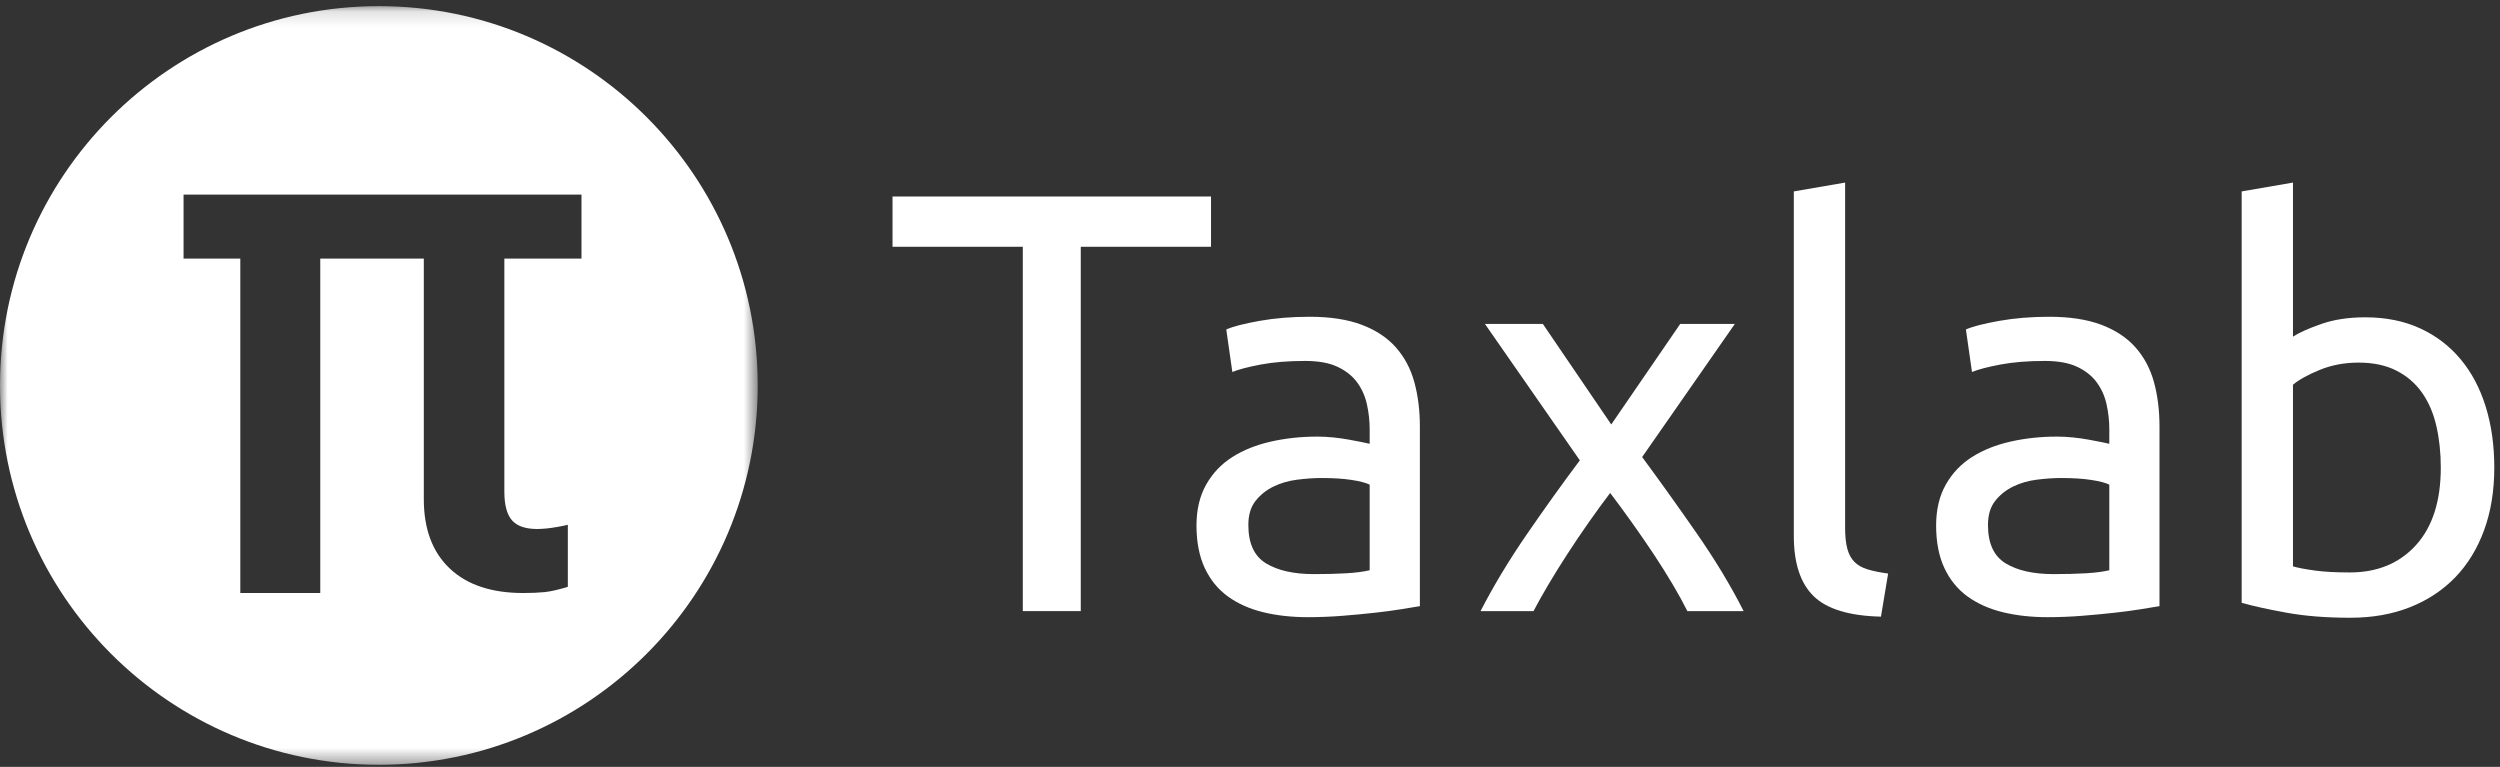
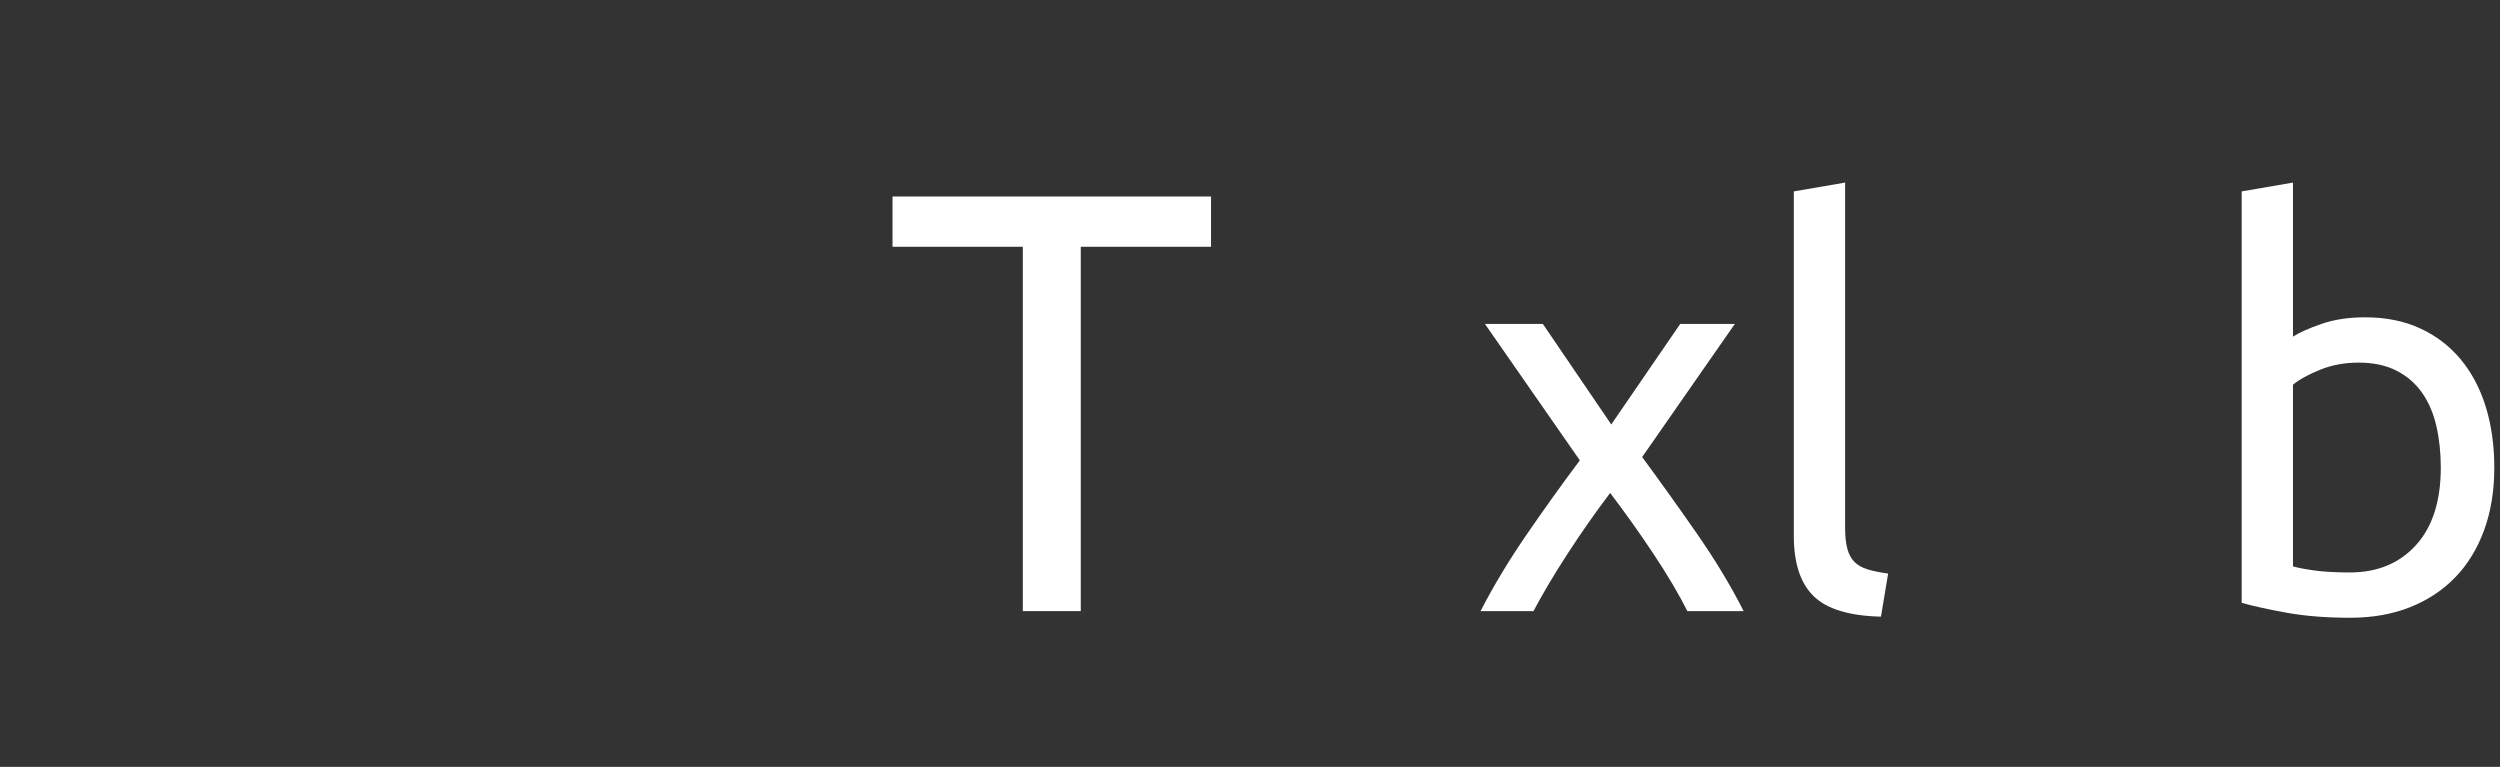
<svg xmlns="http://www.w3.org/2000/svg" xmlns:xlink="http://www.w3.org/1999/xlink" width="163px" height="50px" viewBox="0 0 163 50" version="1.1">
  <rect x="0" y="0" width="163" height="50" fill="#333333" stroke="none" />
  <title>taxlab</title>
  <desc>Created with Sketch.</desc>
  <defs>
-     <polygon id="path-1" points="0 0.136 49.403 0.136 49.403 49.6 0 49.6" />
-   </defs>
+     </defs>
  <g id="Page-1" stroke="none" stroke-width="1" fill="none" fill-rule="evenodd">
    <g id="taxlab" transform="translate(-28, -15)">
      <g transform="translate(28, 15)">
        <polygon id="Fill-1" fill="#FFFFFF" points="78.959 12.812 58.193 12.812 58.193 16.089 66.687 16.089 66.687 39.844 70.466 39.844 70.466 16.089 78.959 16.089" />
        <g id="Group-15" transform="translate(0, 0.264)">
-           <path d="M89.303,36.916 C88.895,37.012 88.386,37.079 87.775,37.114 C87.163,37.15 86.462,37.168 85.671,37.168 C84.353,37.168 83.31,36.934 82.542,36.466 C81.775,35.998 81.392,35.164 81.392,33.964 C81.392,33.316 81.547,32.793 81.859,32.397 C82.17,32.001 82.56,31.69 83.028,31.461 C83.495,31.233 84.011,31.083 84.575,31.011 C85.137,30.939 85.671,30.903 86.175,30.903 C86.941,30.903 87.595,30.945 88.135,31.029 C88.674,31.113 89.063,31.215 89.303,31.335 L89.303,36.916 Z M91.012,22.387 C90.448,21.751 89.704,21.259 88.782,20.911 C87.859,20.564 86.726,20.389 85.384,20.389 C84.209,20.389 83.118,20.479 82.111,20.659 C81.104,20.839 80.385,21.026 79.953,21.217 L80.349,23.99 C80.756,23.822 81.374,23.66 82.201,23.504 C83.028,23.348 83.993,23.269 85.096,23.269 C85.959,23.269 86.66,23.396 87.199,23.648 C87.739,23.9 88.164,24.236 88.476,24.656 C88.787,25.076 89.003,25.556 89.123,26.096 C89.243,26.636 89.303,27.183 89.303,27.735 L89.303,28.671 C89.207,28.647 89.039,28.611 88.8,28.562 C88.56,28.515 88.279,28.461 87.955,28.401 C87.631,28.341 87.289,28.293 86.93,28.257 C86.57,28.221 86.222,28.203 85.887,28.203 C84.832,28.203 83.825,28.31 82.866,28.527 C81.907,28.743 81.068,29.079 80.349,29.535 C79.63,29.991 79.06,30.591 78.641,31.335 C78.221,32.079 78.011,32.968 78.011,34 C78.011,35.08 78.191,36.004 78.55,36.772 C78.91,37.541 79.414,38.158 80.061,38.627 C80.708,39.094 81.475,39.436 82.362,39.653 C83.249,39.869 84.22,39.976 85.275,39.976 C86.018,39.976 86.768,39.946 87.523,39.887 C88.279,39.826 88.979,39.761 89.627,39.688 C90.274,39.616 90.855,39.539 91.371,39.455 C91.886,39.371 92.288,39.305 92.576,39.257 L92.576,27.554 C92.576,26.499 92.456,25.533 92.216,24.656 C91.976,23.78 91.574,23.024 91.012,22.387 L91.012,22.387 Z" id="Fill-2" fill="#FFFFFF" />
          <path d="M107.068,29.535 L113.11,20.858 L109.549,20.858 L105.054,27.411 L100.595,20.858 L96.819,20.858 L103.005,29.751 C101.853,31.287 100.697,32.902 99.534,34.594 C98.371,36.286 97.371,37.949 96.531,39.581 L99.984,39.581 C100.248,39.077 100.57,38.501 100.954,37.852 C101.338,37.204 101.751,36.538 102.196,35.854 C102.639,35.17 103.1,34.486 103.58,33.802 C104.059,33.118 104.527,32.476 104.983,31.876 C105.438,32.476 105.905,33.112 106.385,33.784 C106.864,34.456 107.332,35.134 107.788,35.818 C108.243,36.502 108.662,37.168 109.046,37.816 C109.429,38.464 109.753,39.053 110.017,39.581 L113.685,39.581 C112.846,37.924 111.821,36.227 110.61,34.486 C109.4,32.746 108.219,31.096 107.068,29.535" id="Fill-4" fill="#FFFFFF" />
          <path d="M120.913,36.376 C120.697,36.16 120.541,35.872 120.445,35.512 C120.349,35.152 120.301,34.696 120.301,34.143 L120.301,11.64 L116.957,12.216 L116.957,34.683 C116.957,36.46 117.389,37.768 118.252,38.609 C119.115,39.449 120.577,39.893 122.639,39.941 L123.106,37.132 C122.579,37.06 122.136,36.97 121.776,36.862 C121.417,36.754 121.128,36.592 120.913,36.376" id="Fill-6" fill="#FFFFFF" />
-           <path d="M137.527,36.916 C137.119,37.012 136.61,37.079 135.999,37.114 C135.388,37.15 134.686,37.168 133.895,37.168 C132.576,37.168 131.534,36.934 130.766,36.466 C129.998,35.998 129.616,35.164 129.616,33.964 C129.616,33.316 129.771,32.793 130.083,32.397 C130.394,32.001 130.784,31.69 131.252,31.461 C131.719,31.233 132.234,31.083 132.798,31.011 C133.361,30.939 133.895,30.903 134.399,30.903 C135.166,30.903 135.819,30.945 136.359,31.029 C136.898,31.113 137.287,31.215 137.527,31.335 L137.527,36.916 Z M139.235,22.387 C138.672,21.751 137.928,21.259 137.006,20.911 C136.082,20.564 134.95,20.389 133.608,20.389 C132.433,20.389 131.342,20.479 130.335,20.659 C129.328,20.839 128.608,21.026 128.177,21.217 L128.573,23.99 C128.98,23.822 129.598,23.66 130.425,23.504 C131.252,23.348 132.216,23.269 133.32,23.269 C134.183,23.269 134.884,23.396 135.423,23.648 C135.963,23.9 136.388,24.236 136.7,24.656 C137.011,25.076 137.227,25.556 137.347,26.096 C137.468,26.636 137.527,27.183 137.527,27.735 L137.527,28.671 C137.431,28.647 137.263,28.611 137.024,28.562 C136.784,28.515 136.503,28.461 136.178,28.401 C135.855,28.341 135.513,28.293 135.154,28.257 C134.794,28.221 134.446,28.203 134.111,28.203 C133.055,28.203 132.049,28.31 131.09,28.527 C130.131,28.743 129.292,29.079 128.573,29.535 C127.853,29.991 127.284,30.591 126.865,31.335 C126.445,32.079 126.235,32.968 126.235,34 C126.235,35.08 126.415,36.004 126.774,36.772 C127.134,37.541 127.638,38.158 128.285,38.627 C128.932,39.094 129.699,39.436 130.586,39.653 C131.473,39.869 132.444,39.976 133.499,39.976 C134.242,39.976 134.992,39.946 135.747,39.887 C136.503,39.826 137.203,39.761 137.851,39.688 C138.498,39.616 139.079,39.539 139.595,39.455 C140.11,39.371 140.512,39.305 140.799,39.257 L140.799,27.554 C140.799,26.499 140.68,25.533 140.44,24.656 C140.2,23.78 139.798,23.024 139.235,22.387 L139.235,22.387 Z" id="Fill-8" fill="#FFFFFF" />
          <path d="M157.521,35.278 C156.442,36.466 155.004,37.06 153.206,37.06 C152.294,37.06 151.534,37.019 150.922,36.934 C150.311,36.851 149.838,36.76 149.502,36.664 L149.502,24.818 C149.909,24.483 150.496,24.158 151.264,23.846 C152.031,23.534 152.87,23.378 153.782,23.378 C154.74,23.378 155.561,23.552 156.245,23.9 C156.928,24.248 157.485,24.728 157.917,25.34 C158.348,25.953 158.66,26.678 158.852,27.518 C159.044,28.359 159.14,29.259 159.14,30.219 C159.14,32.404 158.6,34.09 157.521,35.278 M162.071,26.258 C161.699,25.058 161.154,24.026 160.434,23.162 C159.715,22.298 158.834,21.626 157.791,21.145 C156.748,20.665 155.555,20.425 154.213,20.425 C153.134,20.425 152.181,20.569 151.354,20.857 C150.527,21.145 149.909,21.421 149.502,21.685 L149.502,11.64 L146.157,12.216 L146.157,39.041 C146.925,39.257 147.908,39.472 149.106,39.688 C150.305,39.905 151.683,40.013 153.242,40.013 C154.68,40.013 155.975,39.784 157.126,39.329 C158.277,38.873 159.259,38.225 160.075,37.384 C160.889,36.544 161.519,35.518 161.963,34.305 C162.407,33.094 162.628,31.731 162.628,30.219 C162.628,28.779 162.442,27.459 162.071,26.258" id="Fill-10" fill="#FFFFFF" />
          <g id="Group-14">
            <mask id="mask-2" fill="white">
              <use xlink:href="#path-1" />
            </mask>
            <g id="Clip-13" />
            <path d="M37.913,16.598 L33.775,16.598 L32.884,16.598 L32.884,31.796 C32.884,32.661 33.05,33.282 33.382,33.66 C33.713,34.039 34.264,34.227 35.033,34.227 C35.192,34.227 35.412,34.214 35.69,34.187 C35.969,34.16 36.731,34.033 37.023,33.951 L37.023,37.997 C36.412,38.185 35.909,38.3 35.511,38.341 C35.113,38.381 34.649,38.401 34.118,38.401 C32.049,38.401 30.45,37.869 29.323,36.801 C28.195,35.734 27.632,34.227 27.632,32.282 L27.632,16.598 L20.881,16.598 L20.881,38.401 L15.668,38.401 L15.668,16.598 L11.968,16.598 L11.968,12.424 L37.913,12.424 L37.913,16.598 Z M24.702,0.136 C11.059,0.136 -7.99019608e-05,11.209 -7.99019608e-05,24.868 C-7.99019608e-05,38.527 11.059,49.6 24.702,49.6 C38.344,49.6 49.403,38.527 49.403,24.868 C49.403,11.209 38.344,0.136 24.702,0.136 L24.702,0.136 Z" id="Fill-12" fill="#FFFFFF" mask="url(#mask-2)" />
          </g>
        </g>
      </g>
    </g>
  </g>
</svg>